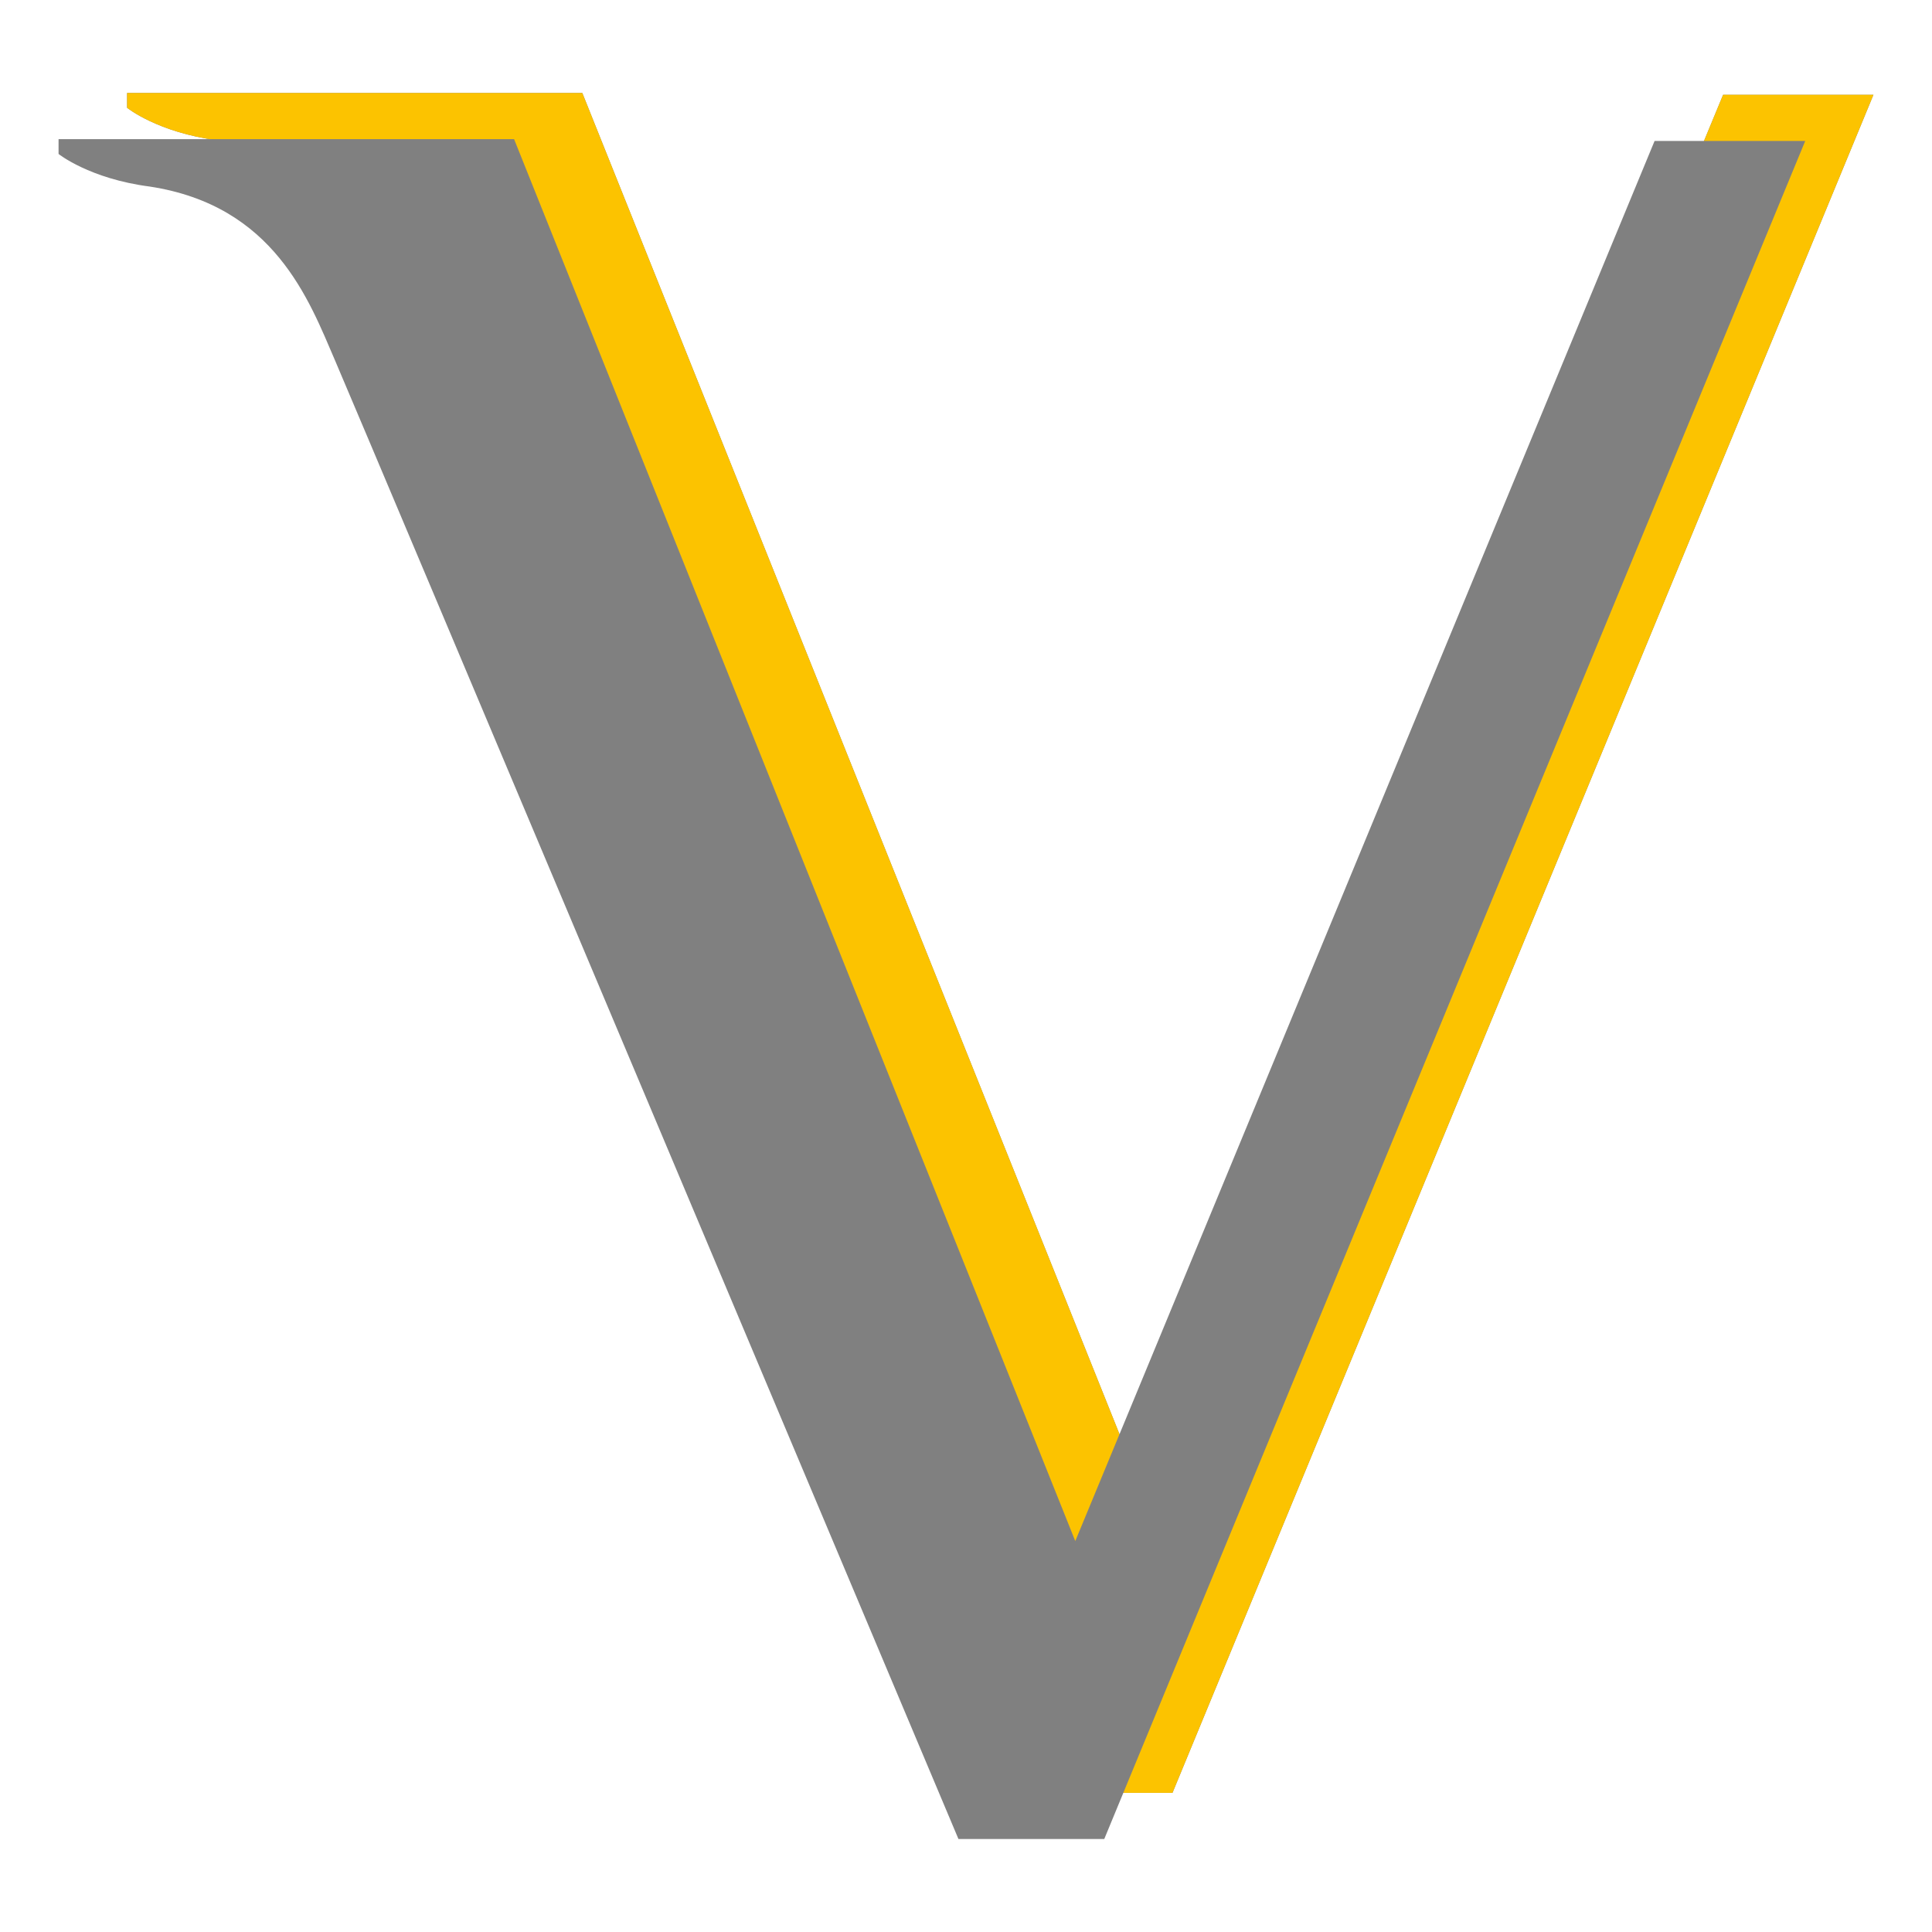
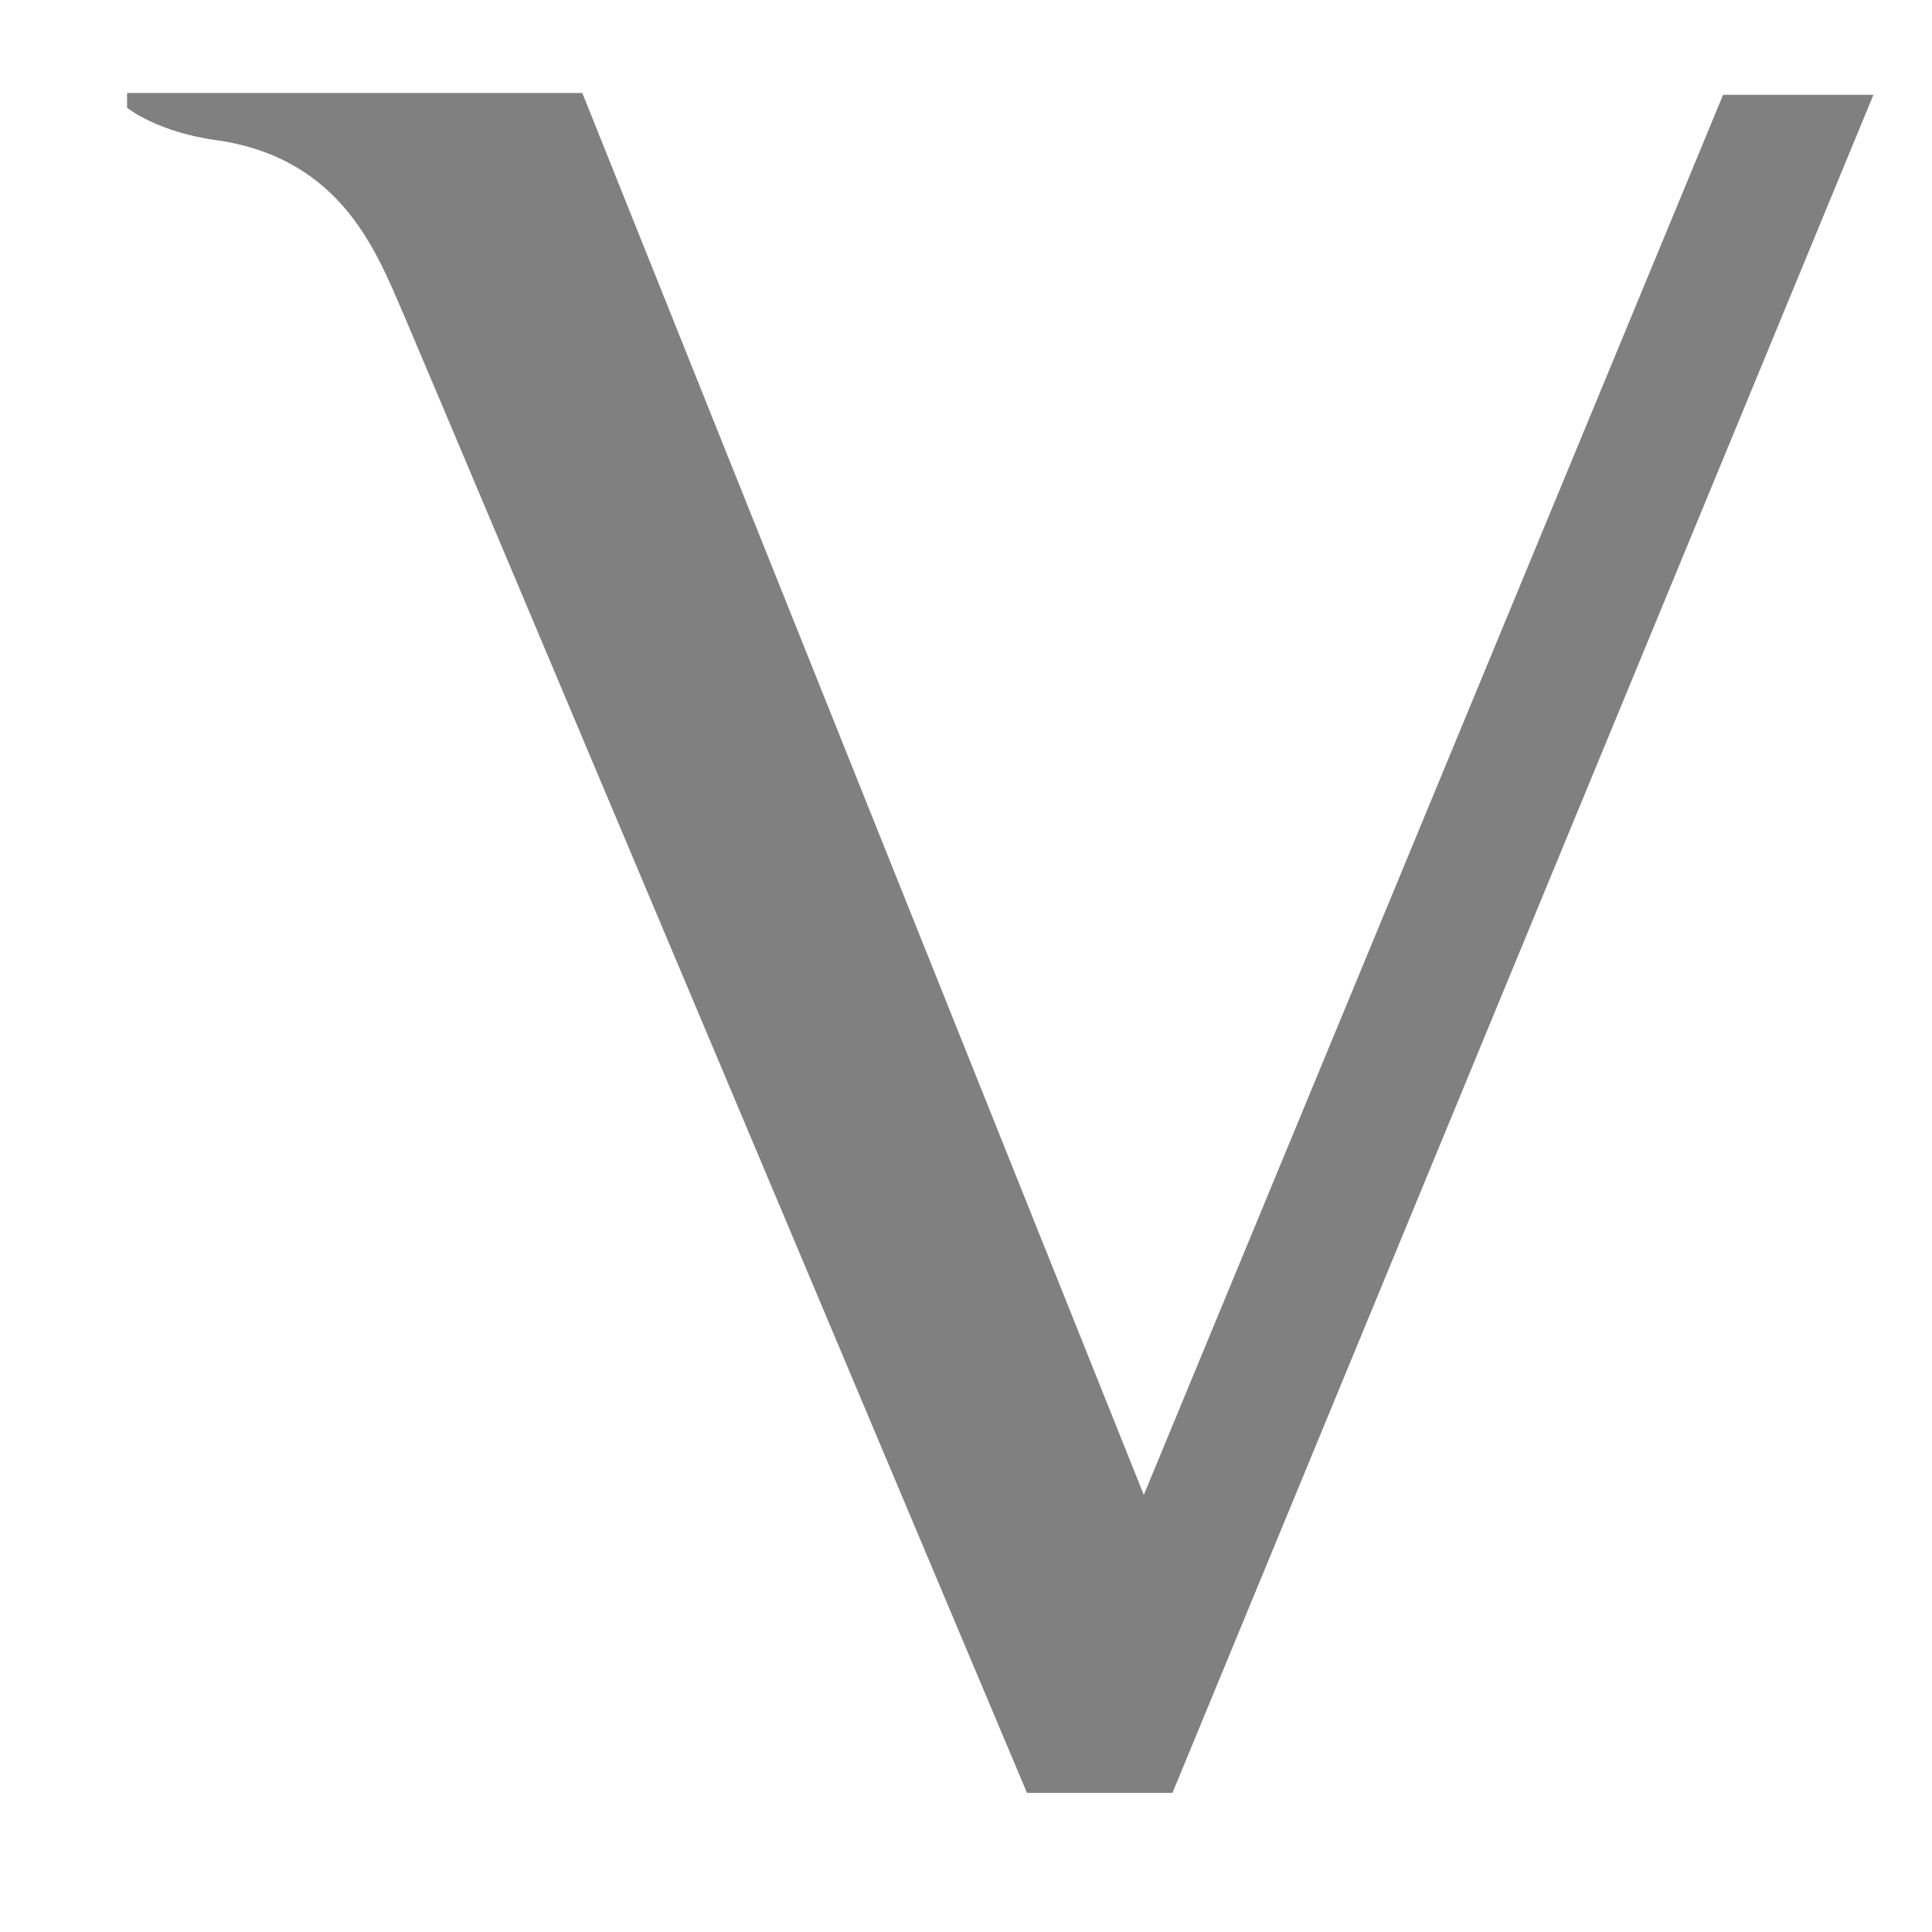
<svg xmlns="http://www.w3.org/2000/svg" xml:space="preserve" width="64px" height="64px" version="1.1" style="shape-rendering:geometricPrecision; text-rendering:geometricPrecision; image-rendering:optimizeQuality; fill-rule:evenodd; clip-rule:evenodd" viewBox="0 0 64 64">
  <defs>
    <style type="text/css">
   
    .fil0 {fill:gray;fill-rule:nonzero}
    .fil1 {fill:#FCC300;fill-rule:nonzero}
   
  </style>
  </defs>
  <g id="Warstwa_x0020_1">
    <g id="_2209490099152">
      <path class="fil0" d="M4.21 3.08l15.08 0 18.6 46.44 19.19 -46.38 4.98 0 -23.22 56.25 -4.82 0c0,0 -19.81,-47.03 -20.66,-49 -0.86,-1.97 -2,-5.12 -6.14,-5.74 -2,-0.26 -3.01,-1.08 -3.01,-1.08l0 -0.49z" />
-       <path class="fil1" d="M4.21 3.08l15.08 0 18.6 46.44 19.19 -46.38 4.98 0 -23.22 56.25 -4.82 0c0,0 -19.81,-47.03 -20.66,-49 -0.86,-1.97 -2,-5.12 -6.14,-5.74 -2,-0.26 -3.01,-1.08 -3.01,-1.08l0 -0.49z" />
-       <path class="fil0" d="M1.94 4.61l15.09 0 18.59 46.44 19.19 -46.38 4.99 0 -23.22 56.25 -4.83 0c0,0 -19.81,-47.03 -20.66,-49 -0.85,-1.97 -2,-5.11 -6.13,-5.74 -2,-0.26 -3.02,-1.08 -3.02,-1.08l0 -0.49z" />
    </g>
  </g>
</svg>